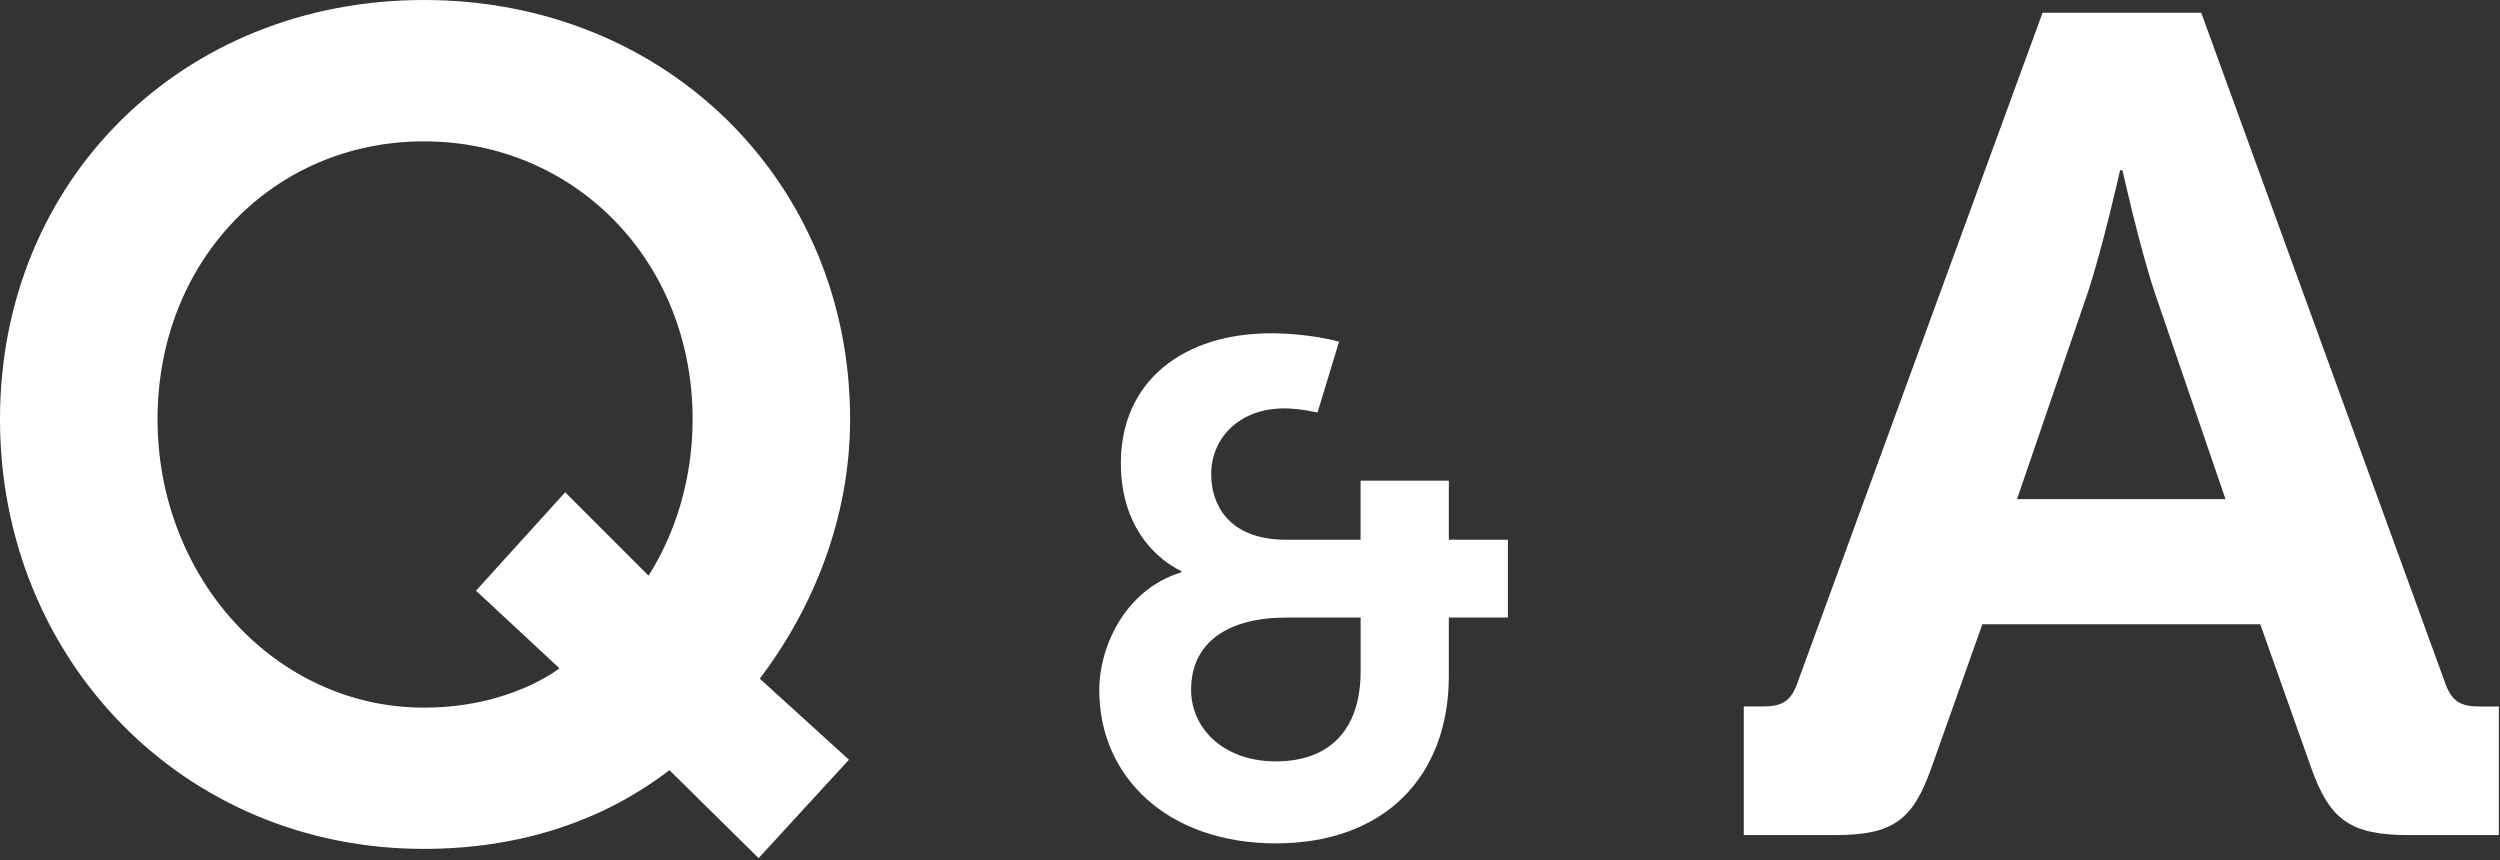
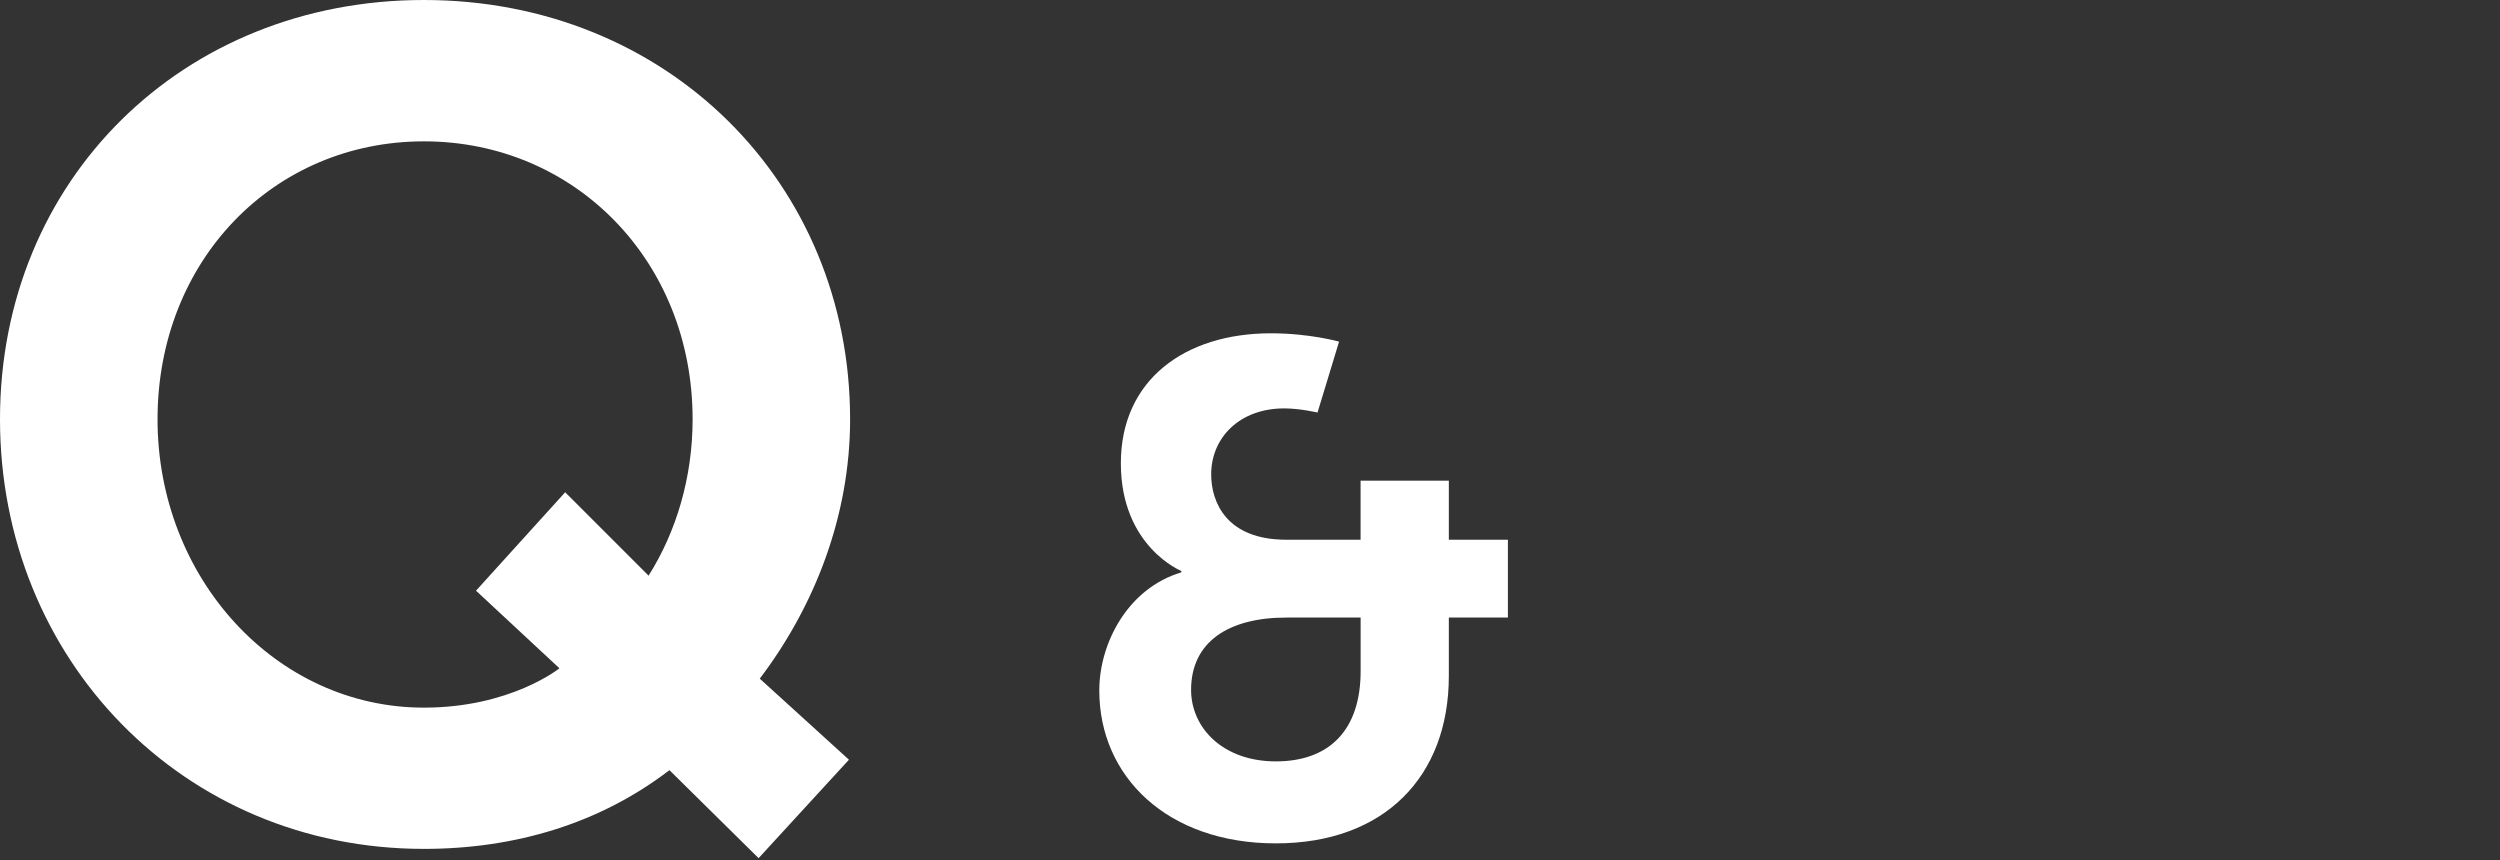
<svg xmlns="http://www.w3.org/2000/svg" width="494" height="170" viewBox="0 0 494 170" fill="none">
  <rect x="0" y="0" width="494" height="170" fill="#333333" stroke="none" />
-   <path d="M83.76 0C131.82 0 167.98 36.16 167.98 82.84C167.98 102.06 160.89 119.91 150.13 134.1L167.75 150.12L149.9 169.57L132.28 152.18C118.55 162.71 101.84 167.74 83.76 167.74C36.16 167.75 0 130.22 0 82.84C0 35.46 36.16 0 83.76 0ZM83.76 139.83C100.92 139.83 110.54 132.05 110.54 132.05L94.06 116.72L111.68 97.27L128.16 113.75C133.65 105.05 136.86 94.3 136.86 82.85C136.86 51.5 113.52 27.93 83.77 27.93C54.02 27.93 31.13 51.5 31.13 82.85C31.13 114.2 54.47 139.83 83.77 139.83H83.76Z" fill="white" />
+   <path d="M83.76 0C131.82 0 167.98 36.16 167.98 82.84C167.98 102.06 160.89 119.91 150.13 134.1L167.75 150.12L149.9 169.57L132.28 152.18C118.55 162.71 101.84 167.74 83.76 167.74C36.16 167.75 0 130.22 0 82.84C0 35.46 36.16 0 83.76 0ZM83.76 139.83C100.92 139.83 110.54 132.05 110.54 132.05L94.06 116.72L111.68 97.27L128.16 113.75C133.65 105.05 136.86 94.3 136.86 82.85C136.86 51.5 113.52 27.93 83.77 27.93C54.02 27.93 31.13 51.5 31.13 82.85C31.13 114.2 54.47 139.83 83.77 139.83Z" fill="white" />
  <path d="M233.43 113.1V112.82C233.43 112.82 221.48 108.01 221.48 91.54C221.48 75.07 234.11 65.86 251.14 65.86C258.83 65.86 264.6 67.51 264.6 67.51L260.34 81.52C260.34 81.52 256.91 80.7 253.75 80.7C244.96 80.7 239.33 86.47 239.33 93.74C239.33 99.23 242.35 106.65 254.16 106.65H268.85V94.98H286.29V106.65H297.96V122.03H286.29V133.56C286.29 153.47 273.52 166.65 252.1 166.65C230.68 166.65 217.22 153.47 217.22 136.44C217.22 127.1 222.85 116.26 233.42 113.1H233.43ZM252.11 150.45C262.55 150.45 268.86 144.41 268.86 132.6V122.03H254.17C242.77 122.03 235.36 126.83 235.36 136.31C235.36 143.86 241.68 150.45 252.11 150.45Z" fill="white" />
-   <path d="M344.56 139.6H348.22C352.11 139.6 353.94 138.68 355.31 134.56L403.61 2.52H434.96L483.02 134.57C484.39 138.69 486.22 139.61 490.11 139.61H493.77V165.01H475.92C464.48 165.01 460.36 162.04 456.7 151.74L446.63 123.36H391.71L381.64 151.74C377.98 162.04 374.09 165.01 362.65 165.01H344.57V139.61L344.56 139.6ZM439.76 98.63L425.8 57.89C422.82 48.97 419.39 33.63 419.39 33.63H418.93C418.93 33.63 415.5 48.96 412.52 57.89L398.56 98.63H439.75H439.76Z" fill="white" />
</svg>